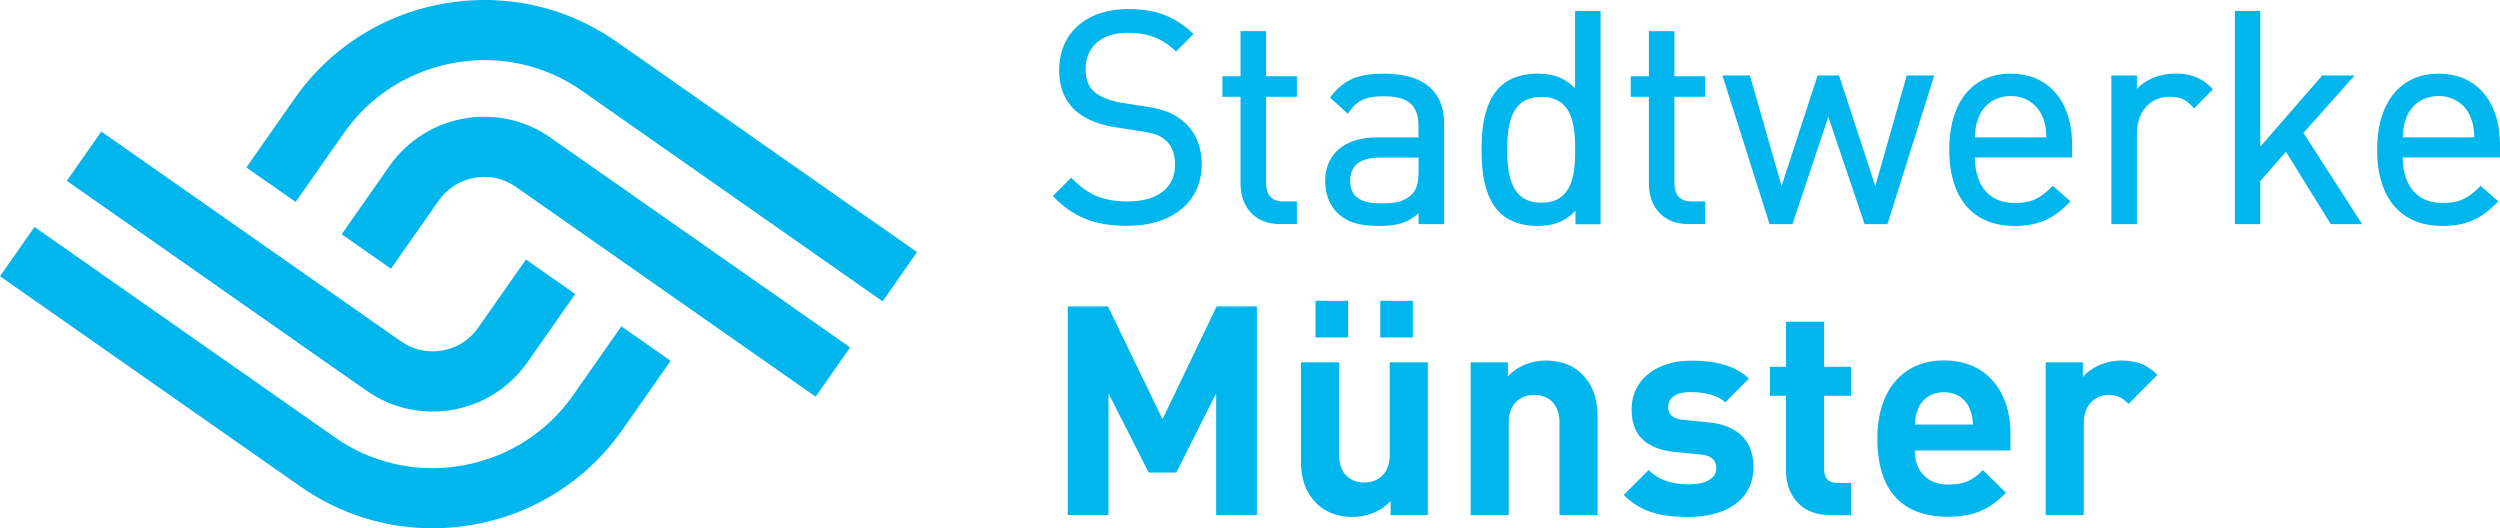
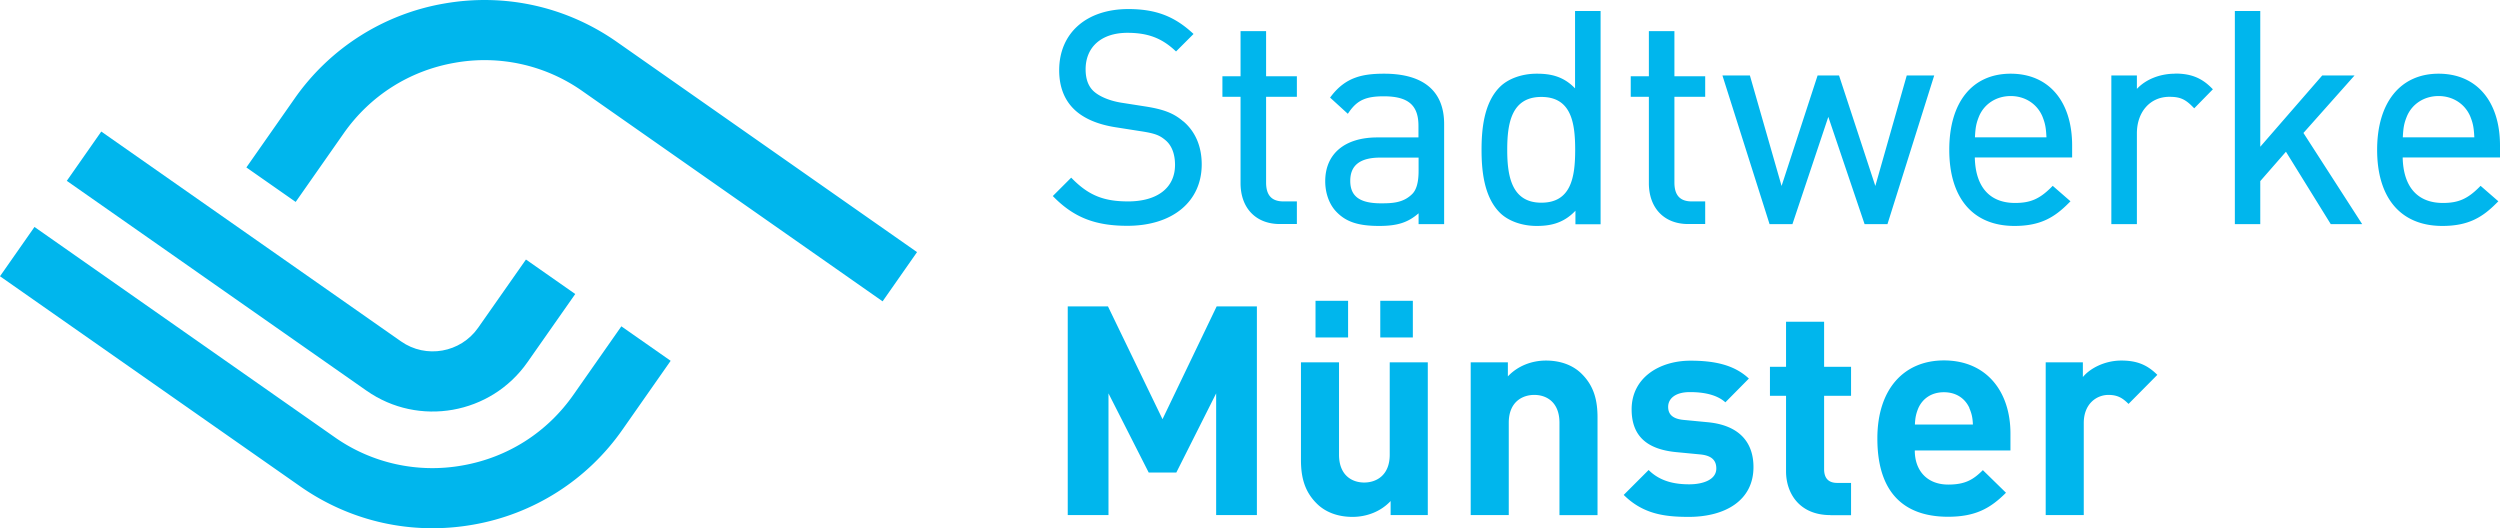
<svg xmlns="http://www.w3.org/2000/svg" id="Ebene_1" data-name="Ebene 1" viewBox="0 0 195.74 41.36">
  <defs>
    <style>.cls-1{fill:#00b6ed}</style>
  </defs>
  <path d="M92.65 9.51c-.75-.65-1.55-.96-3.07-1.19l-1.79-.28c-.87-.14-1.66-.46-2.12-.86-.45-.39-.67-.98-.67-1.75 0-1.76 1.25-2.86 3.27-2.86 1.56 0 2.64.39 3.69 1.35l.12.11 1.37-1.37-.13-.12C91.88 1.24 90.43.71 88.34.71c-3.28 0-5.41 1.88-5.41 4.79 0 1.35.44 2.42 1.3 3.18.73.64 1.77 1.07 3.09 1.28l1.91.3c1.2.18 1.56.32 2.05.74.47.41.72 1.07.72 1.91 0 1.79-1.38 2.86-3.68 2.86-1.89 0-3.06-.47-4.33-1.74l-.12-.12-1.44 1.44.12.12c1.57 1.57 3.23 2.21 5.72 2.21 3.53 0 5.82-1.89 5.82-4.81 0-1.41-.5-2.57-1.44-3.37ZM99.13 2.44h-2v3.53h-1.42v1.61h1.42v6.76c0 1.95 1.2 3.2 3.07 3.2h1.34v-1.77h-1.05c-.92 0-1.36-.48-1.36-1.48V7.58h2.41V5.97h-2.41V2.44ZM108.37 5.77c-1.72 0-3.01.29-4.13 1.74l-.1.13 1.39 1.27.11-.16c.64-.91 1.32-1.21 2.7-1.21 1.91 0 2.72.69 2.72 2.31v.91h-3.22c-2.55 0-4.08 1.28-4.08 3.43 0 .96.33 1.85.9 2.42.75.77 1.71 1.08 3.32 1.08 1.42 0 2.25-.26 3.09-.99v.85h2V9.71c0-2.58-1.62-3.94-4.7-3.94Zm2.7 6.57v1.04c0 .9-.17 1.5-.52 1.83-.68.66-1.49.71-2.41.71-1.67 0-2.42-.54-2.42-1.76s.77-1.82 2.35-1.82h2.99ZM123.33 6.93c-.96-1.01-2.02-1.16-3.02-1.16-1.15 0-2.23.39-2.88 1.04-1.28 1.28-1.43 3.42-1.43 4.92s.15 3.64 1.43 4.92c.65.65 1.73 1.04 2.88 1.04.96 0 2.06-.15 3.04-1.19v1.06h1.97V.86h-2v6.07Zm-2.65.66c2.33 0 2.65 1.99 2.65 4.14s-.32 4.14-2.65 4.14-2.67-2.09-2.67-4.14.32-4.14 2.67-4.14ZM131.1 2.44h-2v3.53h-1.42v1.61h1.42v6.76c0 1.95 1.2 3.2 3.07 3.2h1.34v-1.77h-1.05c-.92 0-1.36-.48-1.36-1.48V7.58h2.41V5.97h-2.41V2.44ZM146.83 14.56l-2.84-8.65h-1.68l-2.82 8.65-2.48-8.65h-2.15l3.69 11.64h1.79l2.81-8.4 2.84 8.4h1.79l3.66-11.64h-2.15l-2.46 8.65zM157.43 5.77c-3.01 0-4.81 2.23-4.81 5.96s1.81 5.96 5.11 5.96c2.05 0 3.15-.69 4.25-1.8l.13-.13-1.39-1.21-.11.11c-.92.92-1.64 1.23-2.84 1.23-1.99 0-3.1-1.26-3.15-3.56h7.62v-.93c0-3.48-1.84-5.63-4.81-5.63Zm2.8 4.98h-5.6c.04-.78.1-1.09.32-1.64.41-.98 1.36-1.59 2.48-1.59s2.06.61 2.48 1.59c.22.55.28.87.32 1.64ZM170.3 5.77c-1.2 0-2.3.45-2.99 1.19V5.91h-2v11.64h2v-7.11c0-1.68 1.04-2.86 2.54-2.86.82 0 1.23.17 1.83.78l.12.12 1.46-1.49-.12-.12c-.78-.78-1.62-1.11-2.83-1.11ZM184.35 5.91h-2.53l-4.85 5.58V.86h-1.99v16.69h1.99v-3.37l2.01-2.3 3.51 5.67h2.46l-4.6-7.14 4-4.5zM195.74 11.4c0-3.48-1.84-5.63-4.81-5.63s-4.81 2.23-4.81 5.96 1.81 5.96 5.11 5.96c2.05 0 3.15-.69 4.25-1.8l.13-.13-1.39-1.21-.11.11c-.92.92-1.64 1.23-2.84 1.23-1.99 0-3.1-1.26-3.15-3.56h7.62v-.93Zm-2.01-.65h-5.6c.04-.78.1-1.09.32-1.64.41-.98 1.36-1.59 2.48-1.59s2.06.61 2.48 1.59c.22.55.28.87.32 1.64ZM95.22 40.33V30.8L92.1 37h-2.16l-3.15-6.2v9.53H83.6V23.99h3.15l4.27 8.83 4.24-8.83h3.15v16.34h-3.19zM108.07 23.55h2.55v2.87h-2.55v-2.87Zm-5.07 0h2.55v2.87H103v-2.87Zm5.88 16.78v-1.1c-.78.83-1.88 1.24-2.98 1.24-1.19 0-2.16-.39-2.82-1.06-.96-.96-1.22-2.09-1.22-3.4v-7.64h2.98v7.23c0 1.63 1.03 2.18 1.97 2.18s2-.55 2-2.18v-7.23h2.98v11.96h-2.91ZM122.1 40.33V33.1c0-1.63-1.03-2.18-1.97-2.18s-2 .55-2 2.18v7.23h-2.98V28.37h2.91v1.1c.78-.83 1.88-1.24 2.98-1.24 1.19 0 2.16.39 2.82 1.06.96.96 1.22 2.09 1.22 3.4v7.64h-2.98ZM132.23 40.47c-1.88 0-3.58-.21-5.1-1.72l1.95-1.95c.99.99 2.27 1.12 3.19 1.12 1.03 0 2.11-.34 2.11-1.24 0-.6-.32-1.01-1.26-1.1l-1.88-.18c-2.16-.21-3.49-1.15-3.49-3.35 0-2.48 2.18-3.81 4.61-3.81 1.86 0 3.42.32 4.57 1.4l-1.84 1.86c-.69-.62-1.74-.8-2.78-.8-1.19 0-1.7.55-1.7 1.15 0 .44.18.94 1.24 1.03l1.88.18c2.36.23 3.56 1.49 3.56 3.51 0 2.64-2.25 3.9-5.07 3.9M143.31 40.33c-2.43 0-3.47-1.72-3.47-3.42v-5.92h-1.26v-2.27h1.26v-3.53h2.98v3.53h2.11v2.27h-2.11v5.74c0 .69.32 1.08 1.03 1.08h1.08v2.53h-1.63ZM154.2 31.95c-.32-.71-.99-1.24-2-1.24s-1.68.53-2 1.24c-.18.44-.25.76-.27 1.29h4.54c-.02-.53-.09-.85-.28-1.29m-4.27 3.33c0 1.54.94 2.66 2.62 2.66 1.31 0 1.95-.37 2.71-1.13l1.81 1.77c-1.22 1.22-2.39 1.88-4.54 1.88-2.82 0-5.53-1.28-5.53-6.13 0-3.9 2.11-6.11 5.21-6.11 3.33 0 5.21 2.43 5.21 5.72v1.33h-7.48ZM166.66 31.63c-.46-.46-.85-.71-1.58-.71-.92 0-1.93.69-1.93 2.2v7.21h-2.98V28.37h2.91v1.15c.57-.69 1.72-1.29 3.01-1.29 1.17 0 2 .3 2.82 1.12l-2.25 2.27ZM69.1 23.59 45.61 7.14a13.29 13.29 0 0 0-10.03-2.22c-3.53.62-6.61 2.58-8.67 5.52l-3.76 5.37-3.86-2.7 3.76-5.37A18.02 18.02 0 0 1 34.76.28c4.77-.84 9.59.23 13.55 3.01L71.8 19.74l-2.7 3.86Z" class="cls-1" />
-   <path d="M63.86 31.06 40.39 14.63c-1.95-1.37-4.66-.89-6.03 1.06l-3.75 5.35-3.86-2.7 3.75-5.35c2.86-4.08 8.51-5.08 12.59-2.22L66.56 27.2l-2.7 3.86Z" class="cls-1" />
  <path d="m2.7 17.77 23.49 16.45a13.29 13.29 0 0 0 10.03 2.22c3.53-.62 6.61-2.58 8.67-5.52l3.76-5.37 3.86 2.7-3.76 5.37a18.02 18.02 0 0 1-11.71 7.46c-4.77.84-9.59-.23-13.55-3.01L0 21.63l2.7-3.86Z" class="cls-1" />
  <path d="M7.93 10.3 31.4 26.73c1.95 1.37 4.66.89 6.03-1.06l3.75-5.35 3.86 2.7-3.75 5.35c-2.86 4.08-8.51 5.08-12.59 2.22L5.23 14.16l2.7-3.86Z" class="cls-1" />
</svg>